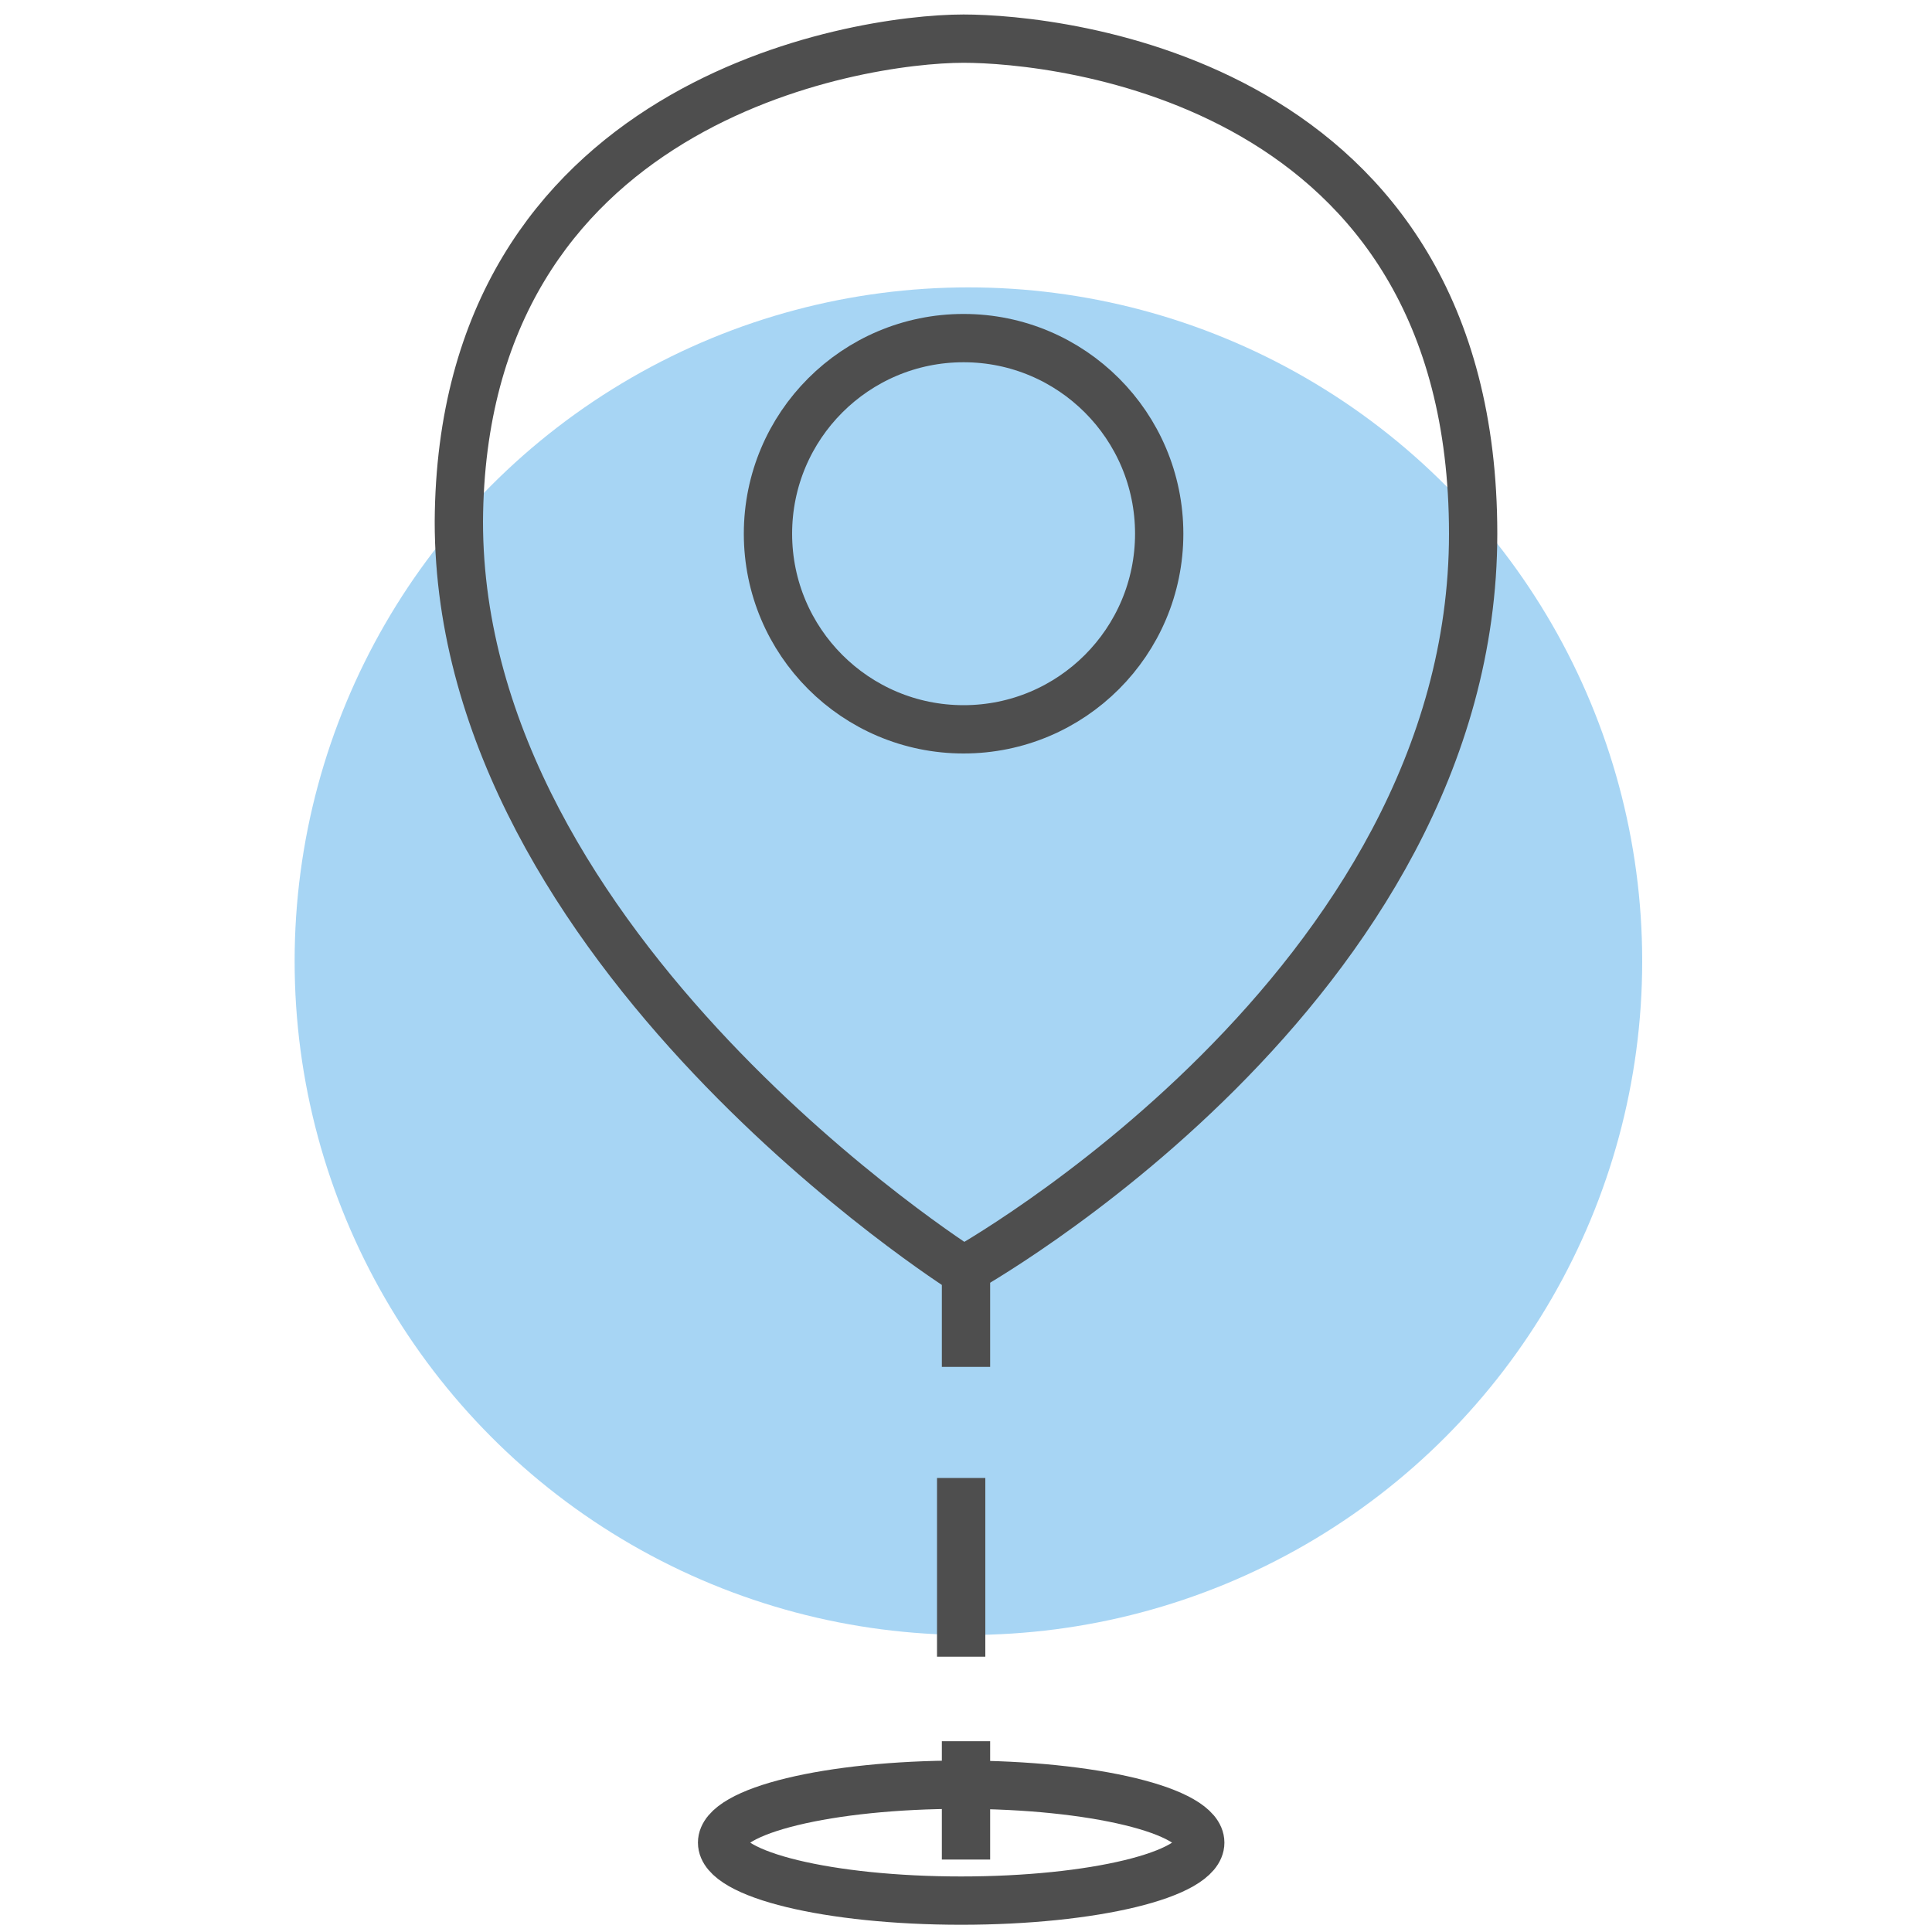
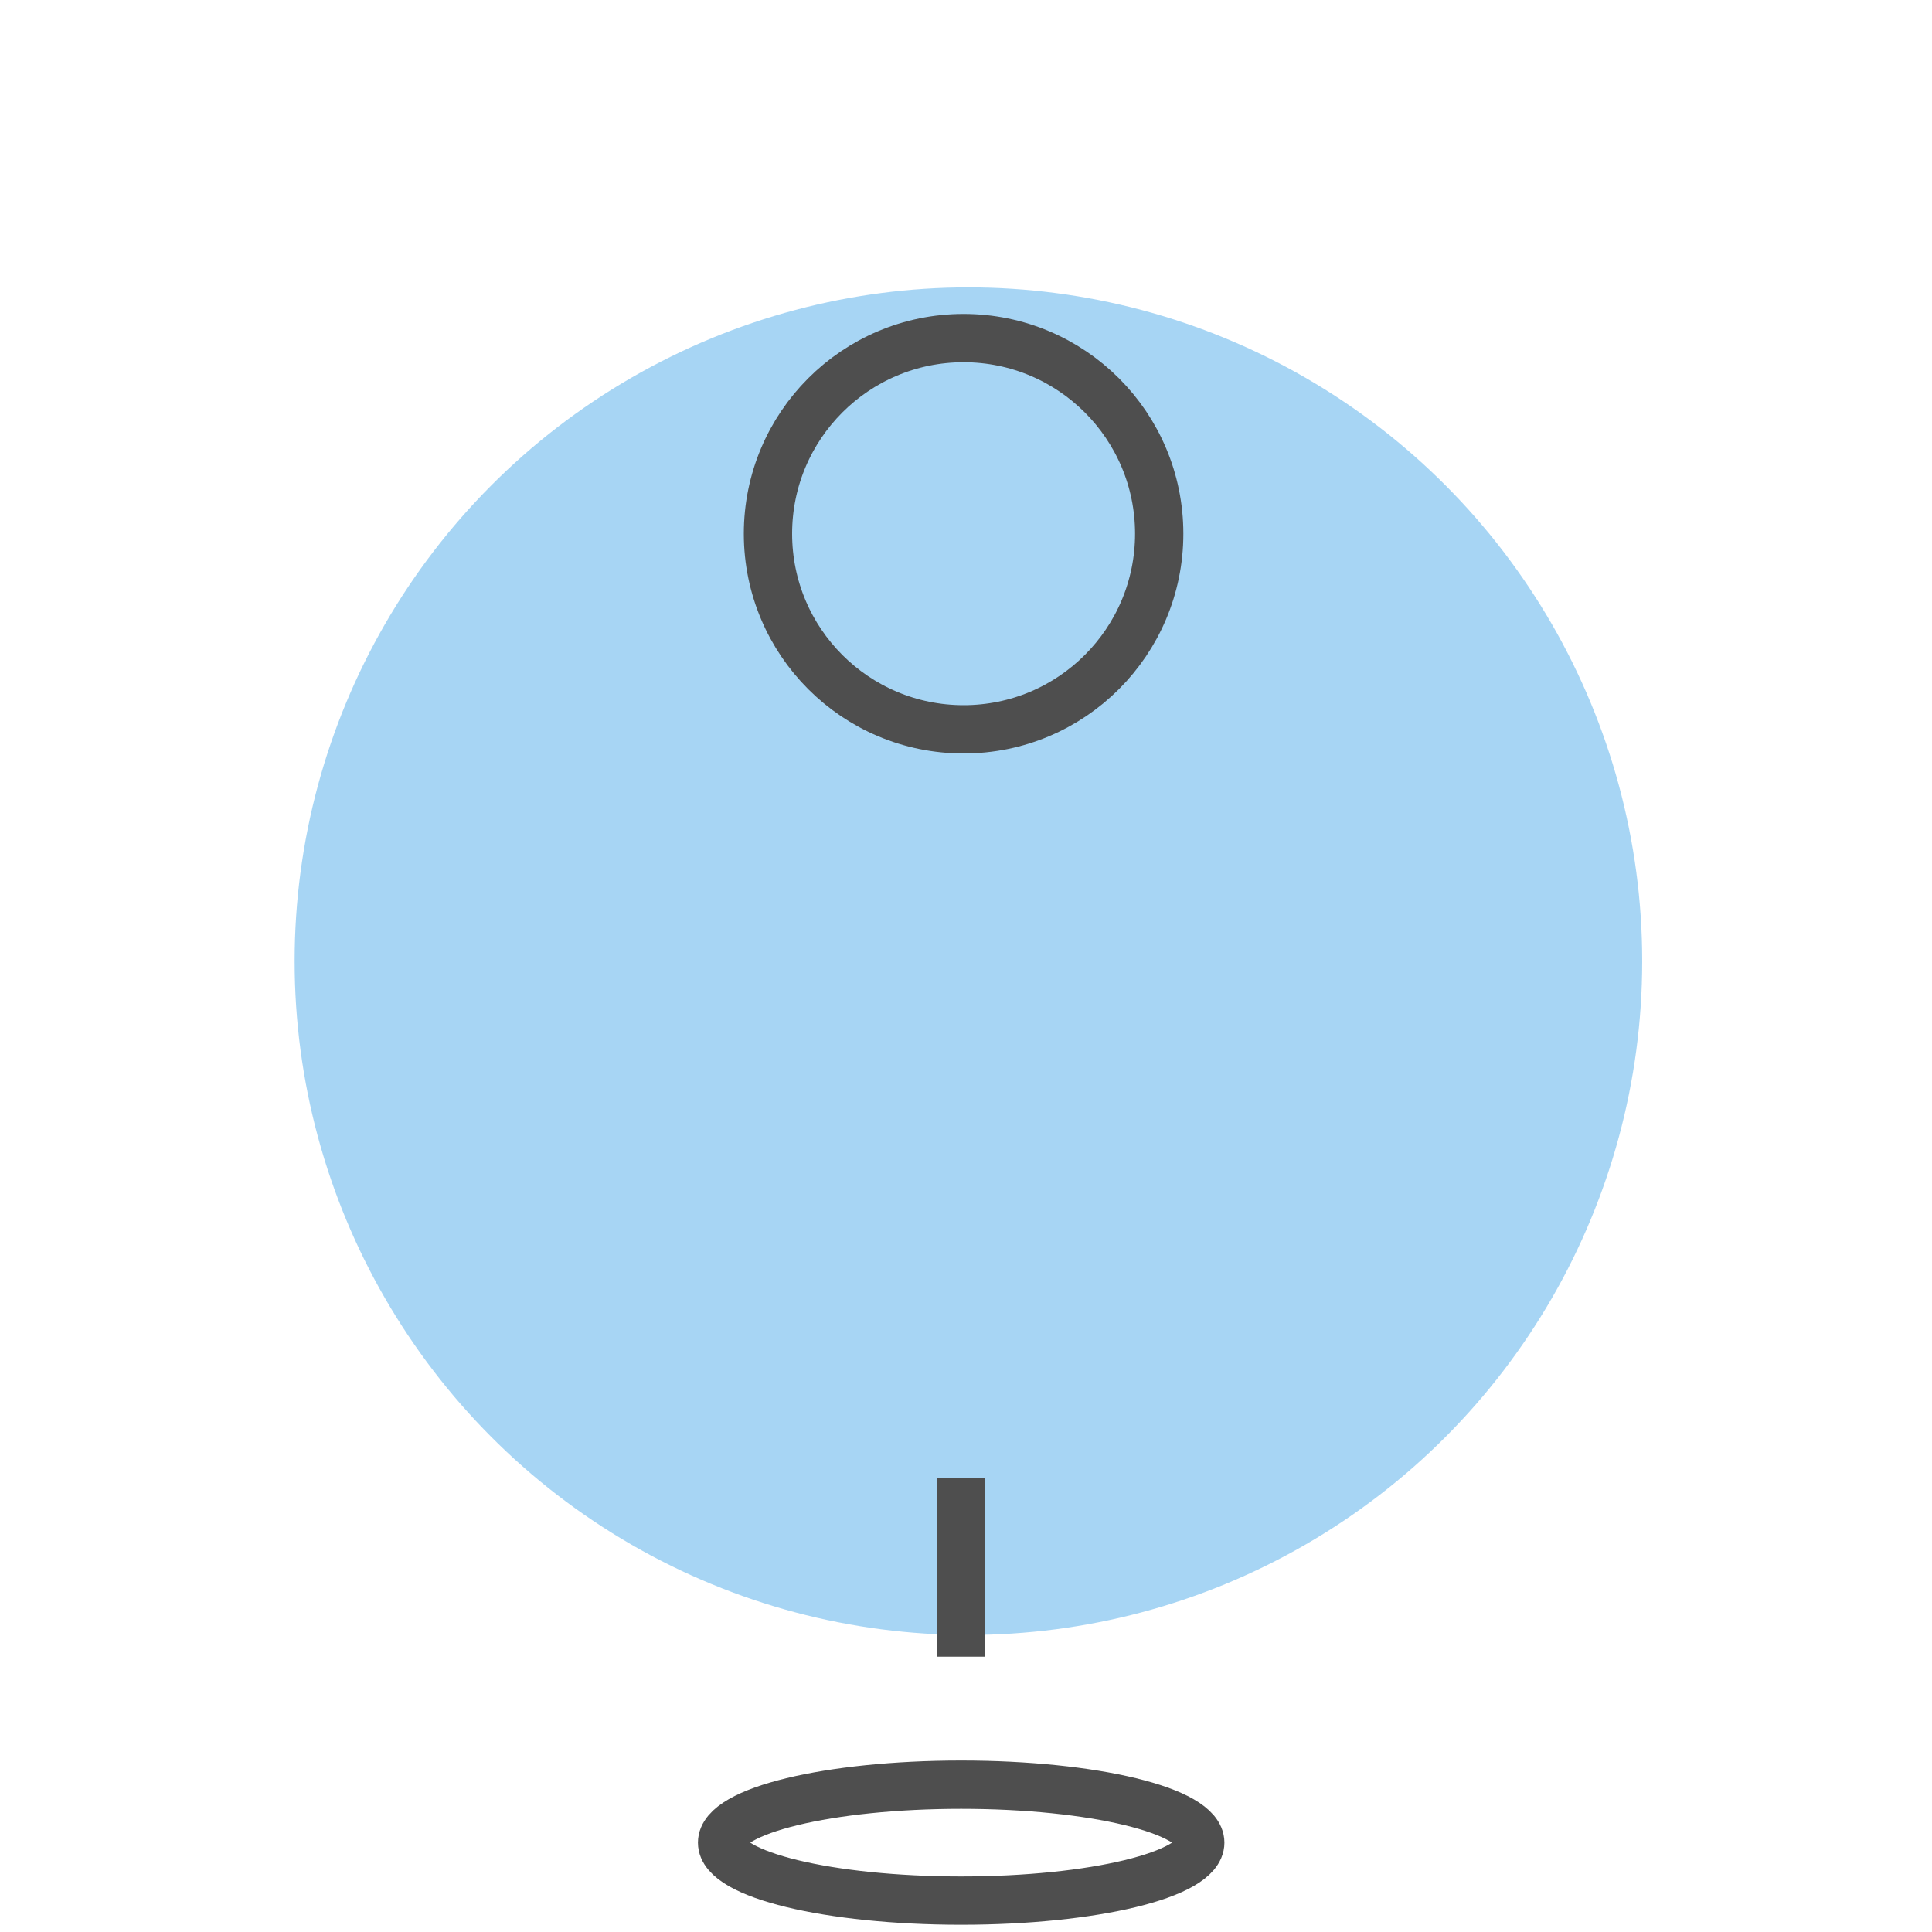
<svg xmlns="http://www.w3.org/2000/svg" version="1.1" id="Layer_2" x="0px" y="0px" viewBox="0 0 80 80" style="enable-background:new 0 0 80 80;" xml:space="preserve">
  <style type="text/css">
	.st0{opacity:0.5;fill:#50ADEA;}
	.st1{fill:none;stroke:#4E4E4E;stroke-width:2;stroke-miterlimit:10;}
</style>
  <circle class="st0" cx="40.1" cy="39.8" r="27.9" />
  <ellipse class="st1" cx="39.8" cy="76.3" rx="9.9" ry="2.4" />
  <line class="st1" x1="39.8" y1="61.2" x2="39.8" y2="68.6" />
-   <line class="st1" x1="40" y1="72.1" x2="40" y2="77" />
-   <line class="st1" x1="40" y1="56.6" x2="40" y2="53.1" />
  <circle class="st1" cx="39.9" cy="22.1" r="8.1" />
-   <path class="st1" d="M39.9,1.6c3.9,0,21.1,1.7,21.1,20.5S39.9,52.6,39.9,52.6s-20.9-13.2-20.9-31C19.1,4.2,35.4,1.6,39.9,1.6z" />
</svg>